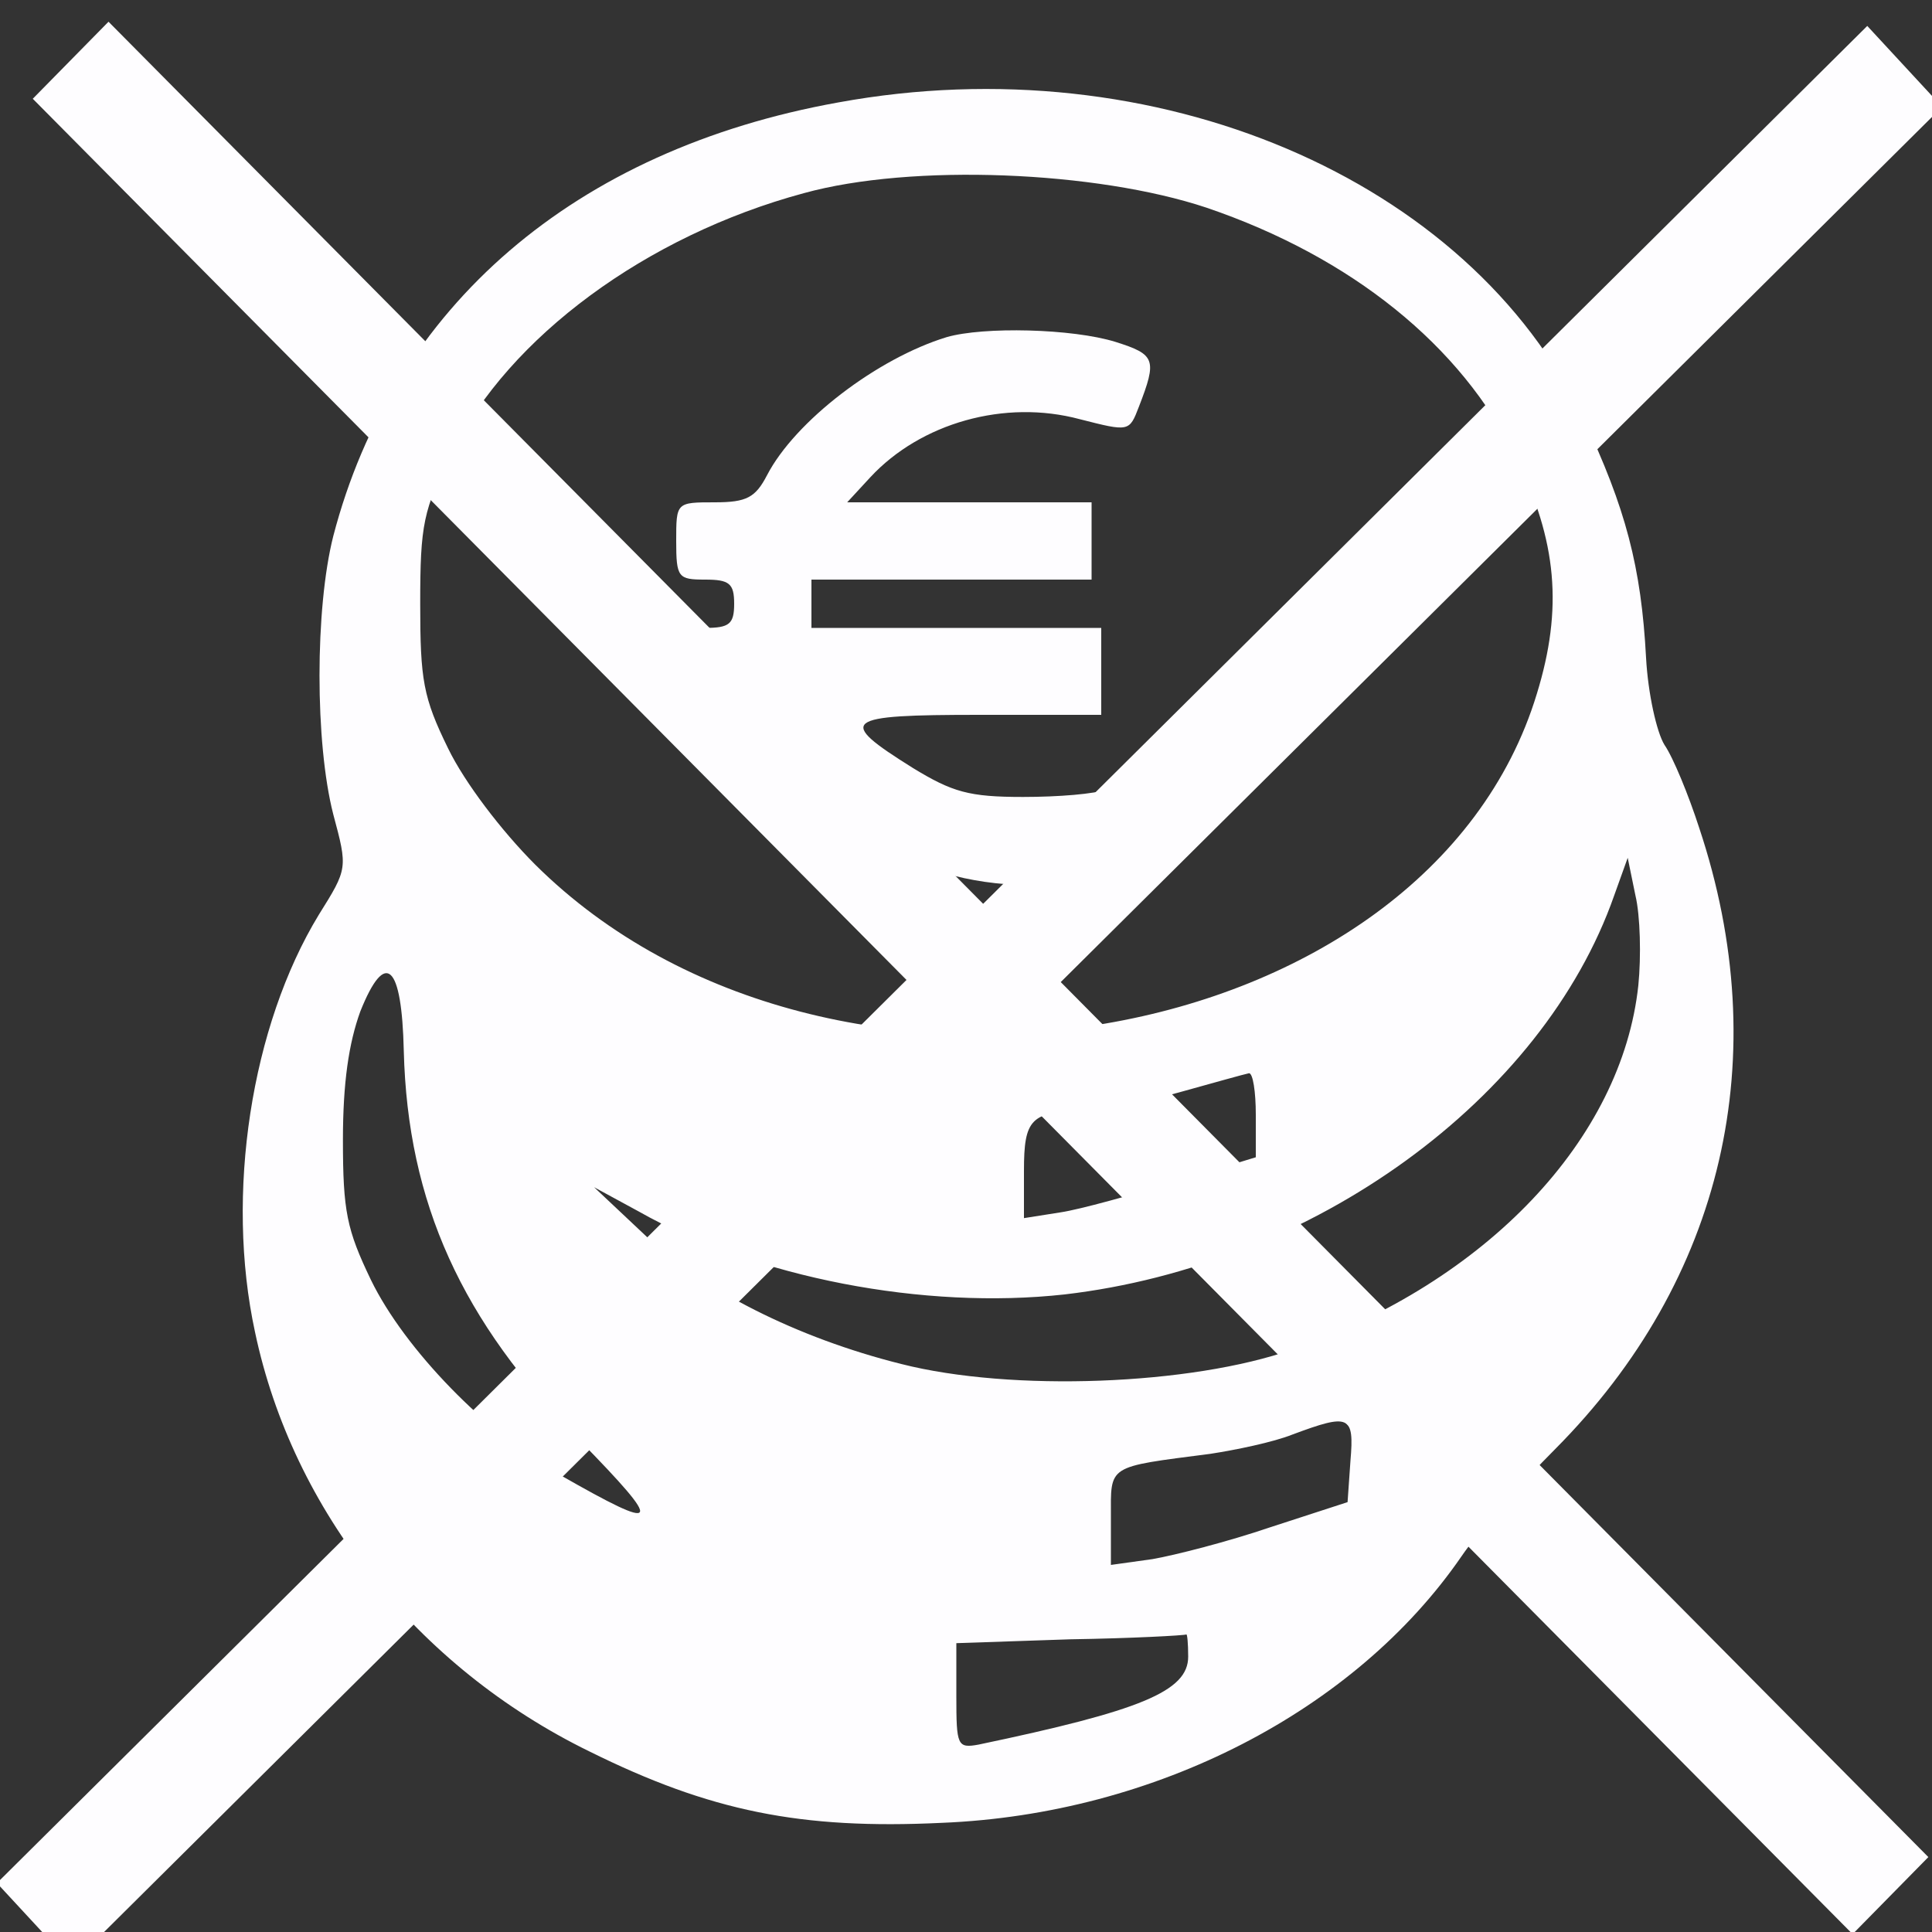
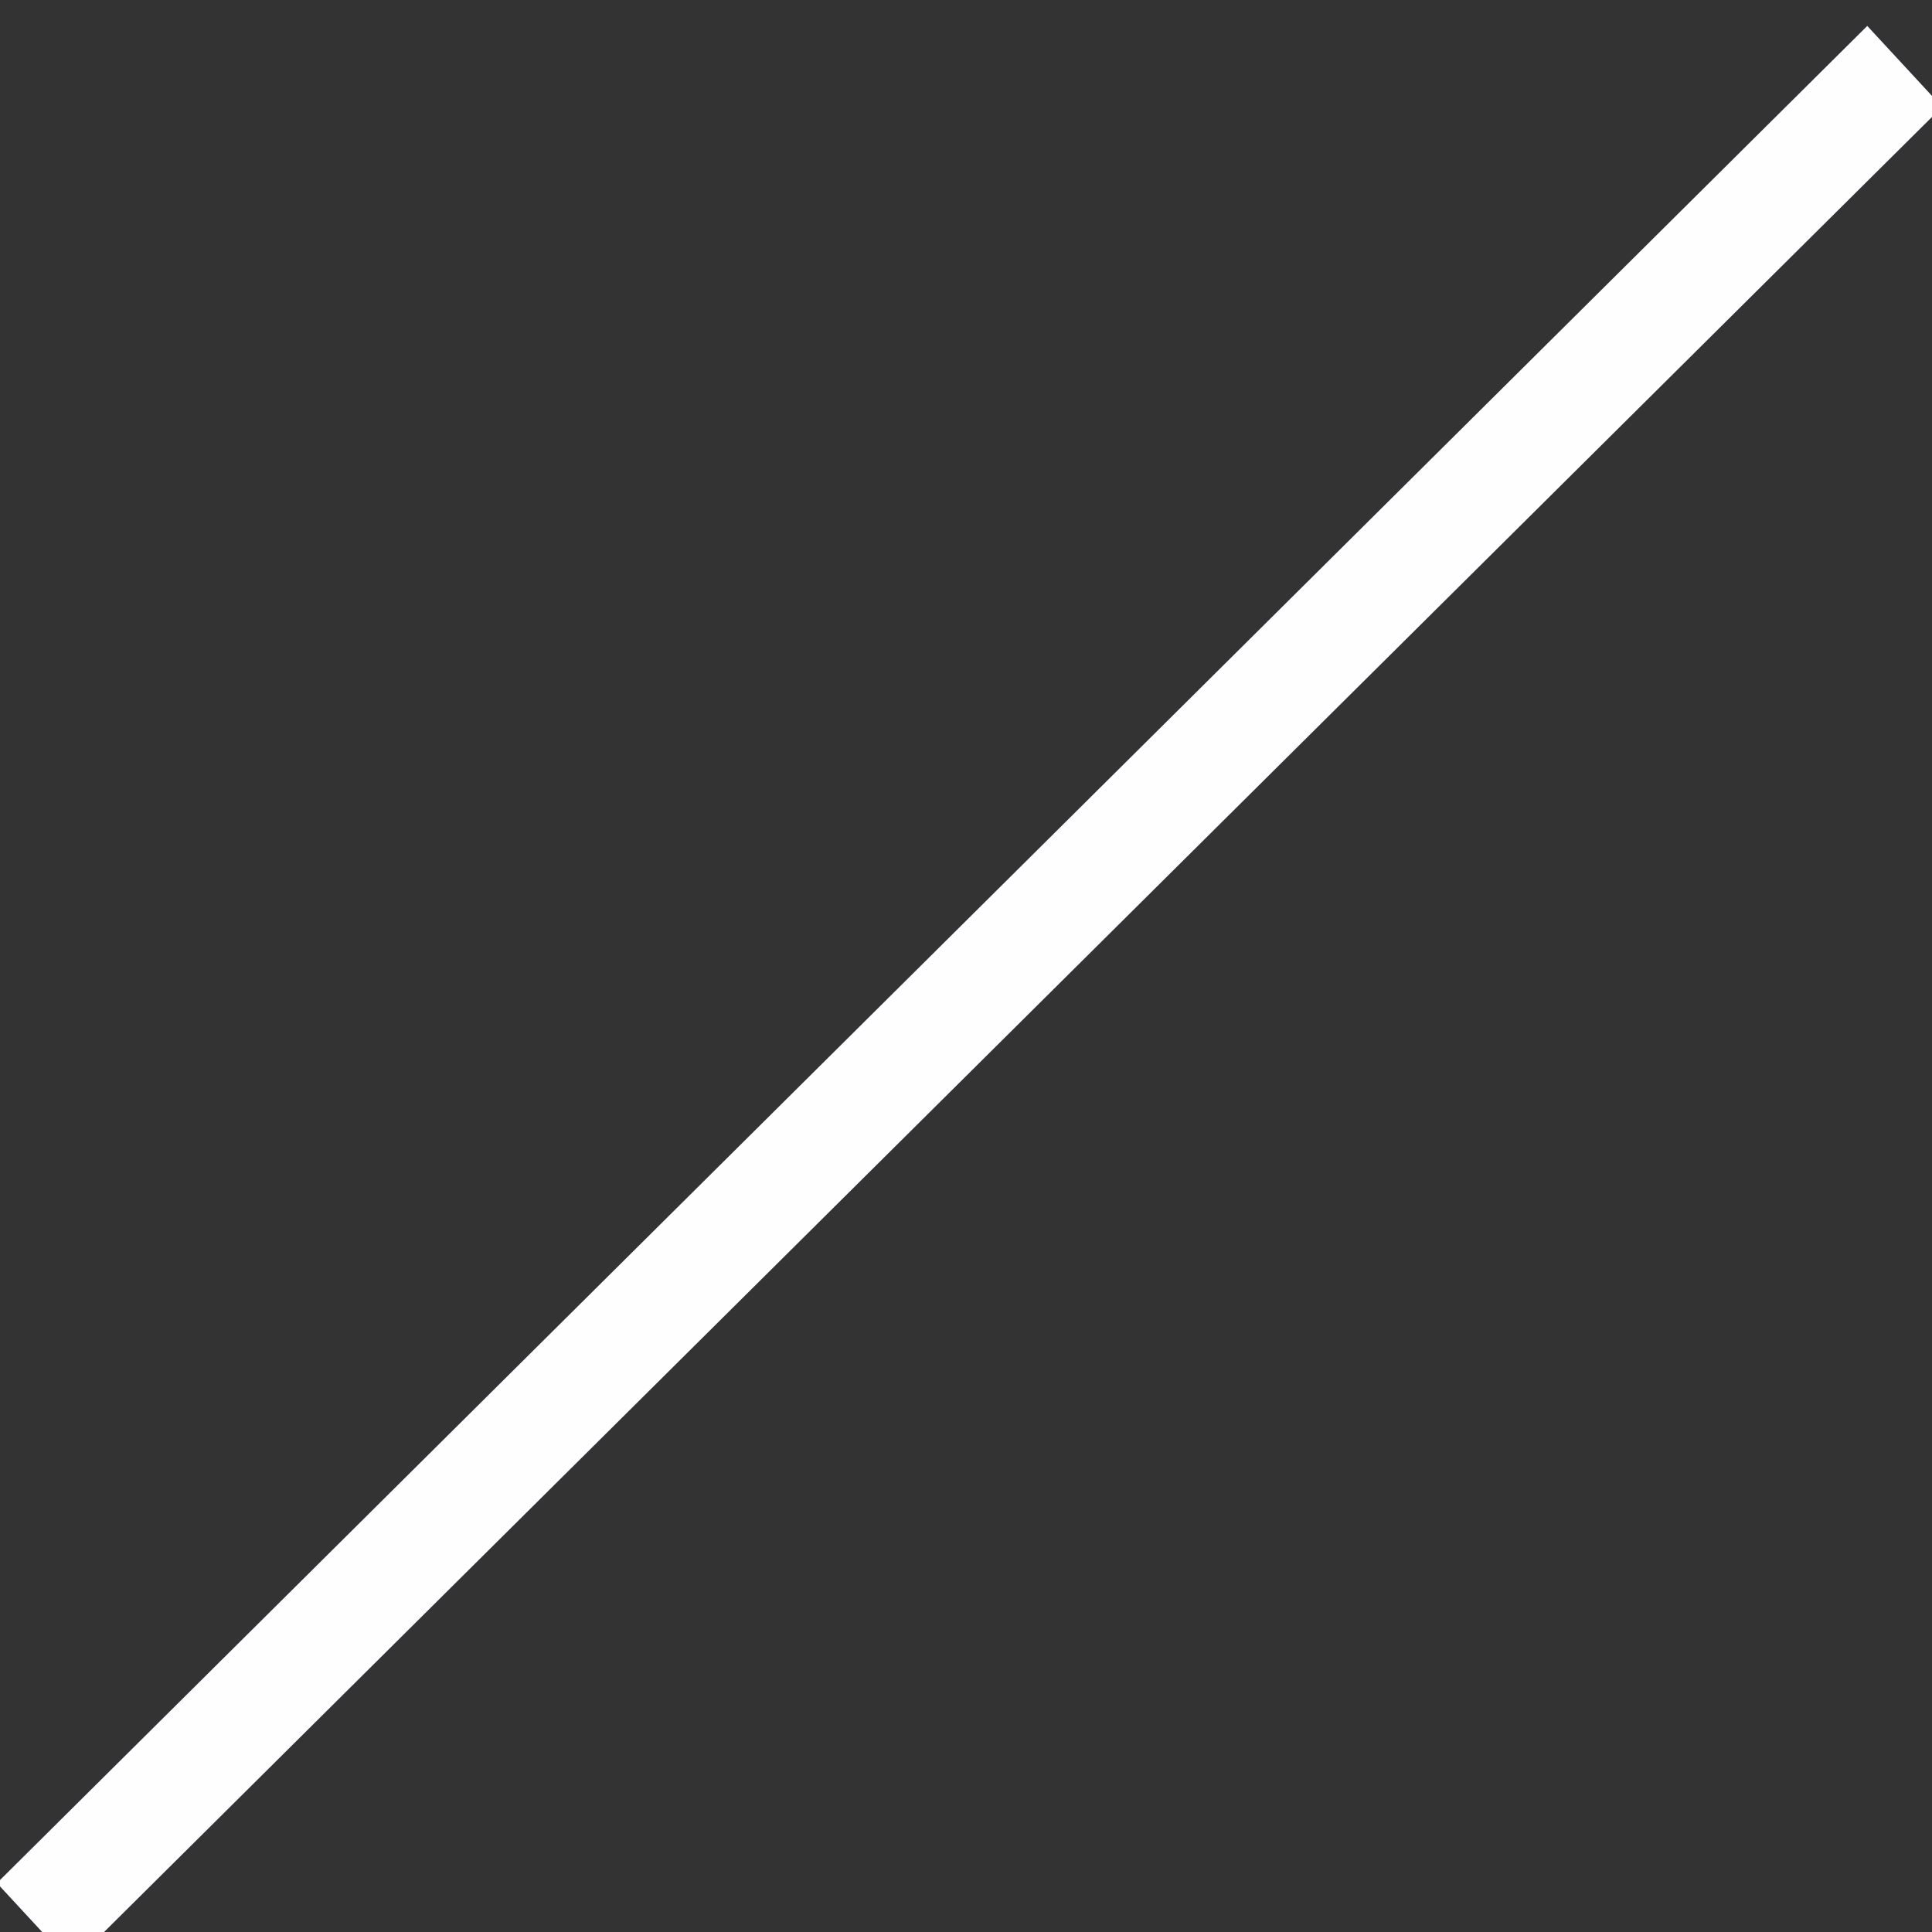
<svg xmlns="http://www.w3.org/2000/svg" xmlns:ns1="http://sodipodi.sourceforge.net/DTD/sodipodi-0.dtd" xmlns:ns2="http://www.inkscape.org/namespaces/inkscape" version="1.0" width="200pt" height="200pt" viewBox="0 0 200 200" preserveAspectRatio="xMidYMid meet" id="svg10" ns1:docname="gratuit.svg" ns2:version="0.92.4 (5da689c313, 2019-01-14)">
  <rect x="0" y="0" width="200" height="200" fill="#333333" stroke="none" />
  <defs id="defs14" />
  <ns1:namedview pagecolor="#ffffff" bordercolor="#666666" borderopacity="1" objecttolerance="10" gridtolerance="10" guidetolerance="10" ns2:pageopacity="0" ns2:pageshadow="2" ns2:window-width="1920" ns2:window-height="1001" id="namedview12" showgrid="false" ns2:zoom="0.885" ns2:cx="-109.60452" ns2:cy="133.33333" ns2:window-x="-9" ns2:window-y="-9" ns2:window-maximized="1" ns2:current-layer="svg10" />
  <g transform="translate(0,200) scale(0.1,-0.1)" fill="#000000" stroke="none" id="g8" style="fill:#fefdff;fill-opacity:1">
-     <path d="M868 1894 c-273 -49 -461 -211 -523 -449 -19 -75 -19 -214 0 -288 15 -56 15 -56 -15 -104 -70 -115 -97 -289 -66 -432 39 -185 168 -347 346 -434 125 -62 219 -81 365 -74 221 9 428 116 538 276 17 25 61 75 97 111 174 175 228 406 149 643 -11 34 -27 73 -36 86 -8 13 -17 53 -19 90 -5 94 -21 155 -65 248 -118 248 -443 387 -771 327z m381 -109 c150 -51 264 -143 320 -258 43 -87 49 -157 22 -245 -113 -373 -733 -479 -1037 -177 -35 35 -73 85 -90 120 -26 53 -29 71 -29 150 0 82 3 97 33 157 59 119 201 224 364 268 112 31 303 23 417 -15z m447 -805 c-17 -159 -157 -307 -358 -377 -105 -37 -291 -44 -405 -15 -108 27 -207 77 -267 135 l-51 48 46 -25 c122 -69 296 -102 441 -86 258 30 495 202 569 413 l14 39 8 -39 c5 -21 6 -63 3 -93z m-1278 -68 c4 -157 60 -280 182 -403 88 -90 85 -96 -20 -36 -76 43 -161 130 -196 202 -25 52 -29 71 -29 145 0 59 6 100 18 133 26 65 43 49 45 -41z m882 -66 l0 -44 -82 -25 c-46 -14 -100 -29 -120 -32 l-38 -6 0 49 c0 54 7 61 63 63 18 0 61 8 97 18 36 10 68 19 73 20 4 0 7 -19 7 -43z m98 -358 l-3 -43 -80 -26 c-44 -15 -99 -29 -122 -33 l-43 -6 0 49 c0 55 -5 52 103 66 26 4 65 12 85 20 59 22 64 20 60 -27z m-168 -203 c0 -36 -50 -56 -217 -91 -22 -4 -23 -1 -23 50 l0 55 118 4 c64 1 118 4 120 5 1 1 2 -9 2 -23z" id="path4" style="fill:#fefdff;fill-opacity:1" />
-     <path d="M980 1651 c-72 -22 -157 -87 -186 -143 -12 -23 -21 -28 -54 -28 -40 0 -40 0 -40 -40 0 -38 2 -40 30 -40 25 0 30 -4 30 -25 0 -21 -5 -25 -30 -25 -29 0 -30 -2 -30 -45 l0 -45 38 0 c33 0 41 -6 72 -47 73 -98 189 -144 309 -125 35 6 68 15 73 20 5 5 2 24 -8 46 -15 30 -21 35 -38 29 -12 -5 -51 -8 -87 -8 -56 0 -73 5 -114 30 -80 50 -73 55 69 55 l126 0 0 45 0 45 -150 0 -150 0 0 25 0 25 145 0 145 0 0 40 0 40 -127 0 -126 0 24 26 c52 56 139 81 217 60 51 -13 51 -13 61 13 19 49 17 54 -24 67 -45 14 -137 16 -175 5z" id="path6" style="fill:#fefdff;fill-opacity:1" />
-   </g>
+     </g>
  <rect style="fill:#fefdff;fill-opacity:1;stroke:none;stroke-width:0.777" id="rect831" width="11.416" height="272.698" x="138.204" y="-140.082" transform="matrix(0.679,0.734,-0.71,0.705,0,0)" />
-   <rect style="fill:#fefdff;fill-opacity:1;stroke:none;stroke-width:0.761" id="rect831-9" width="11.185" height="267.599" x="-4.791" y="9.589" transform="matrix(0.701,-0.713,0.704,0.71,0,0)" />
</svg>